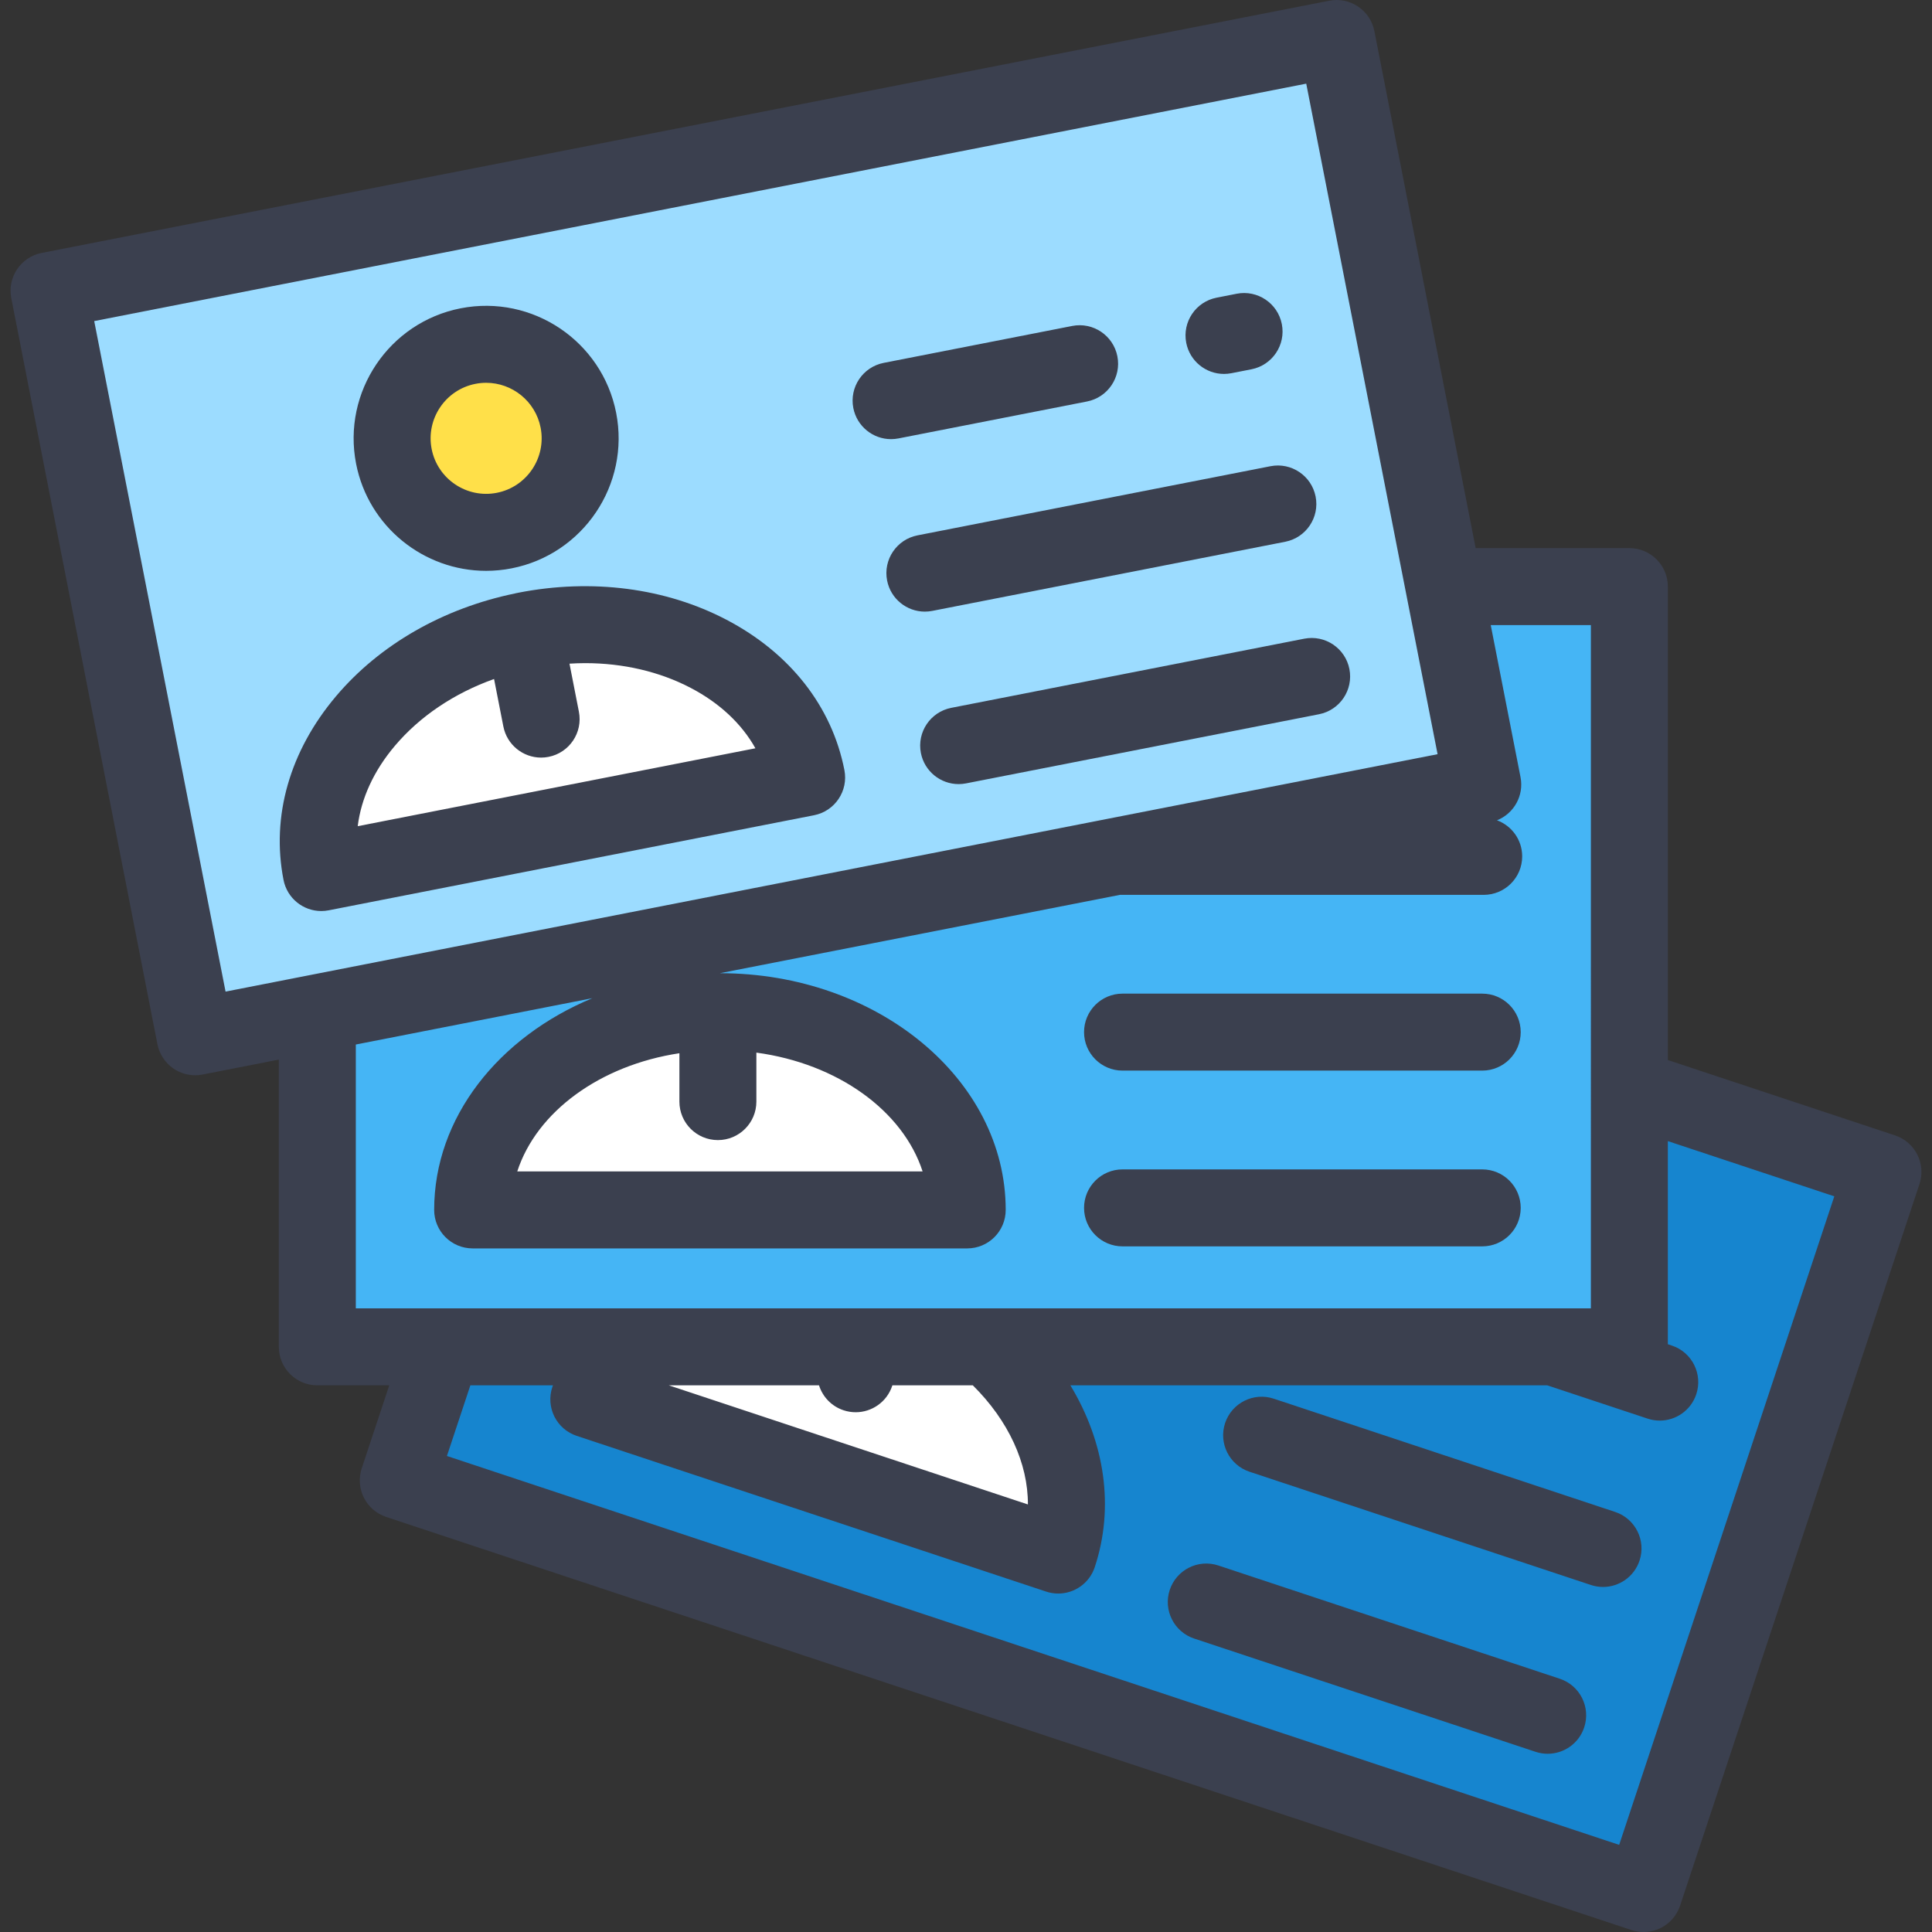
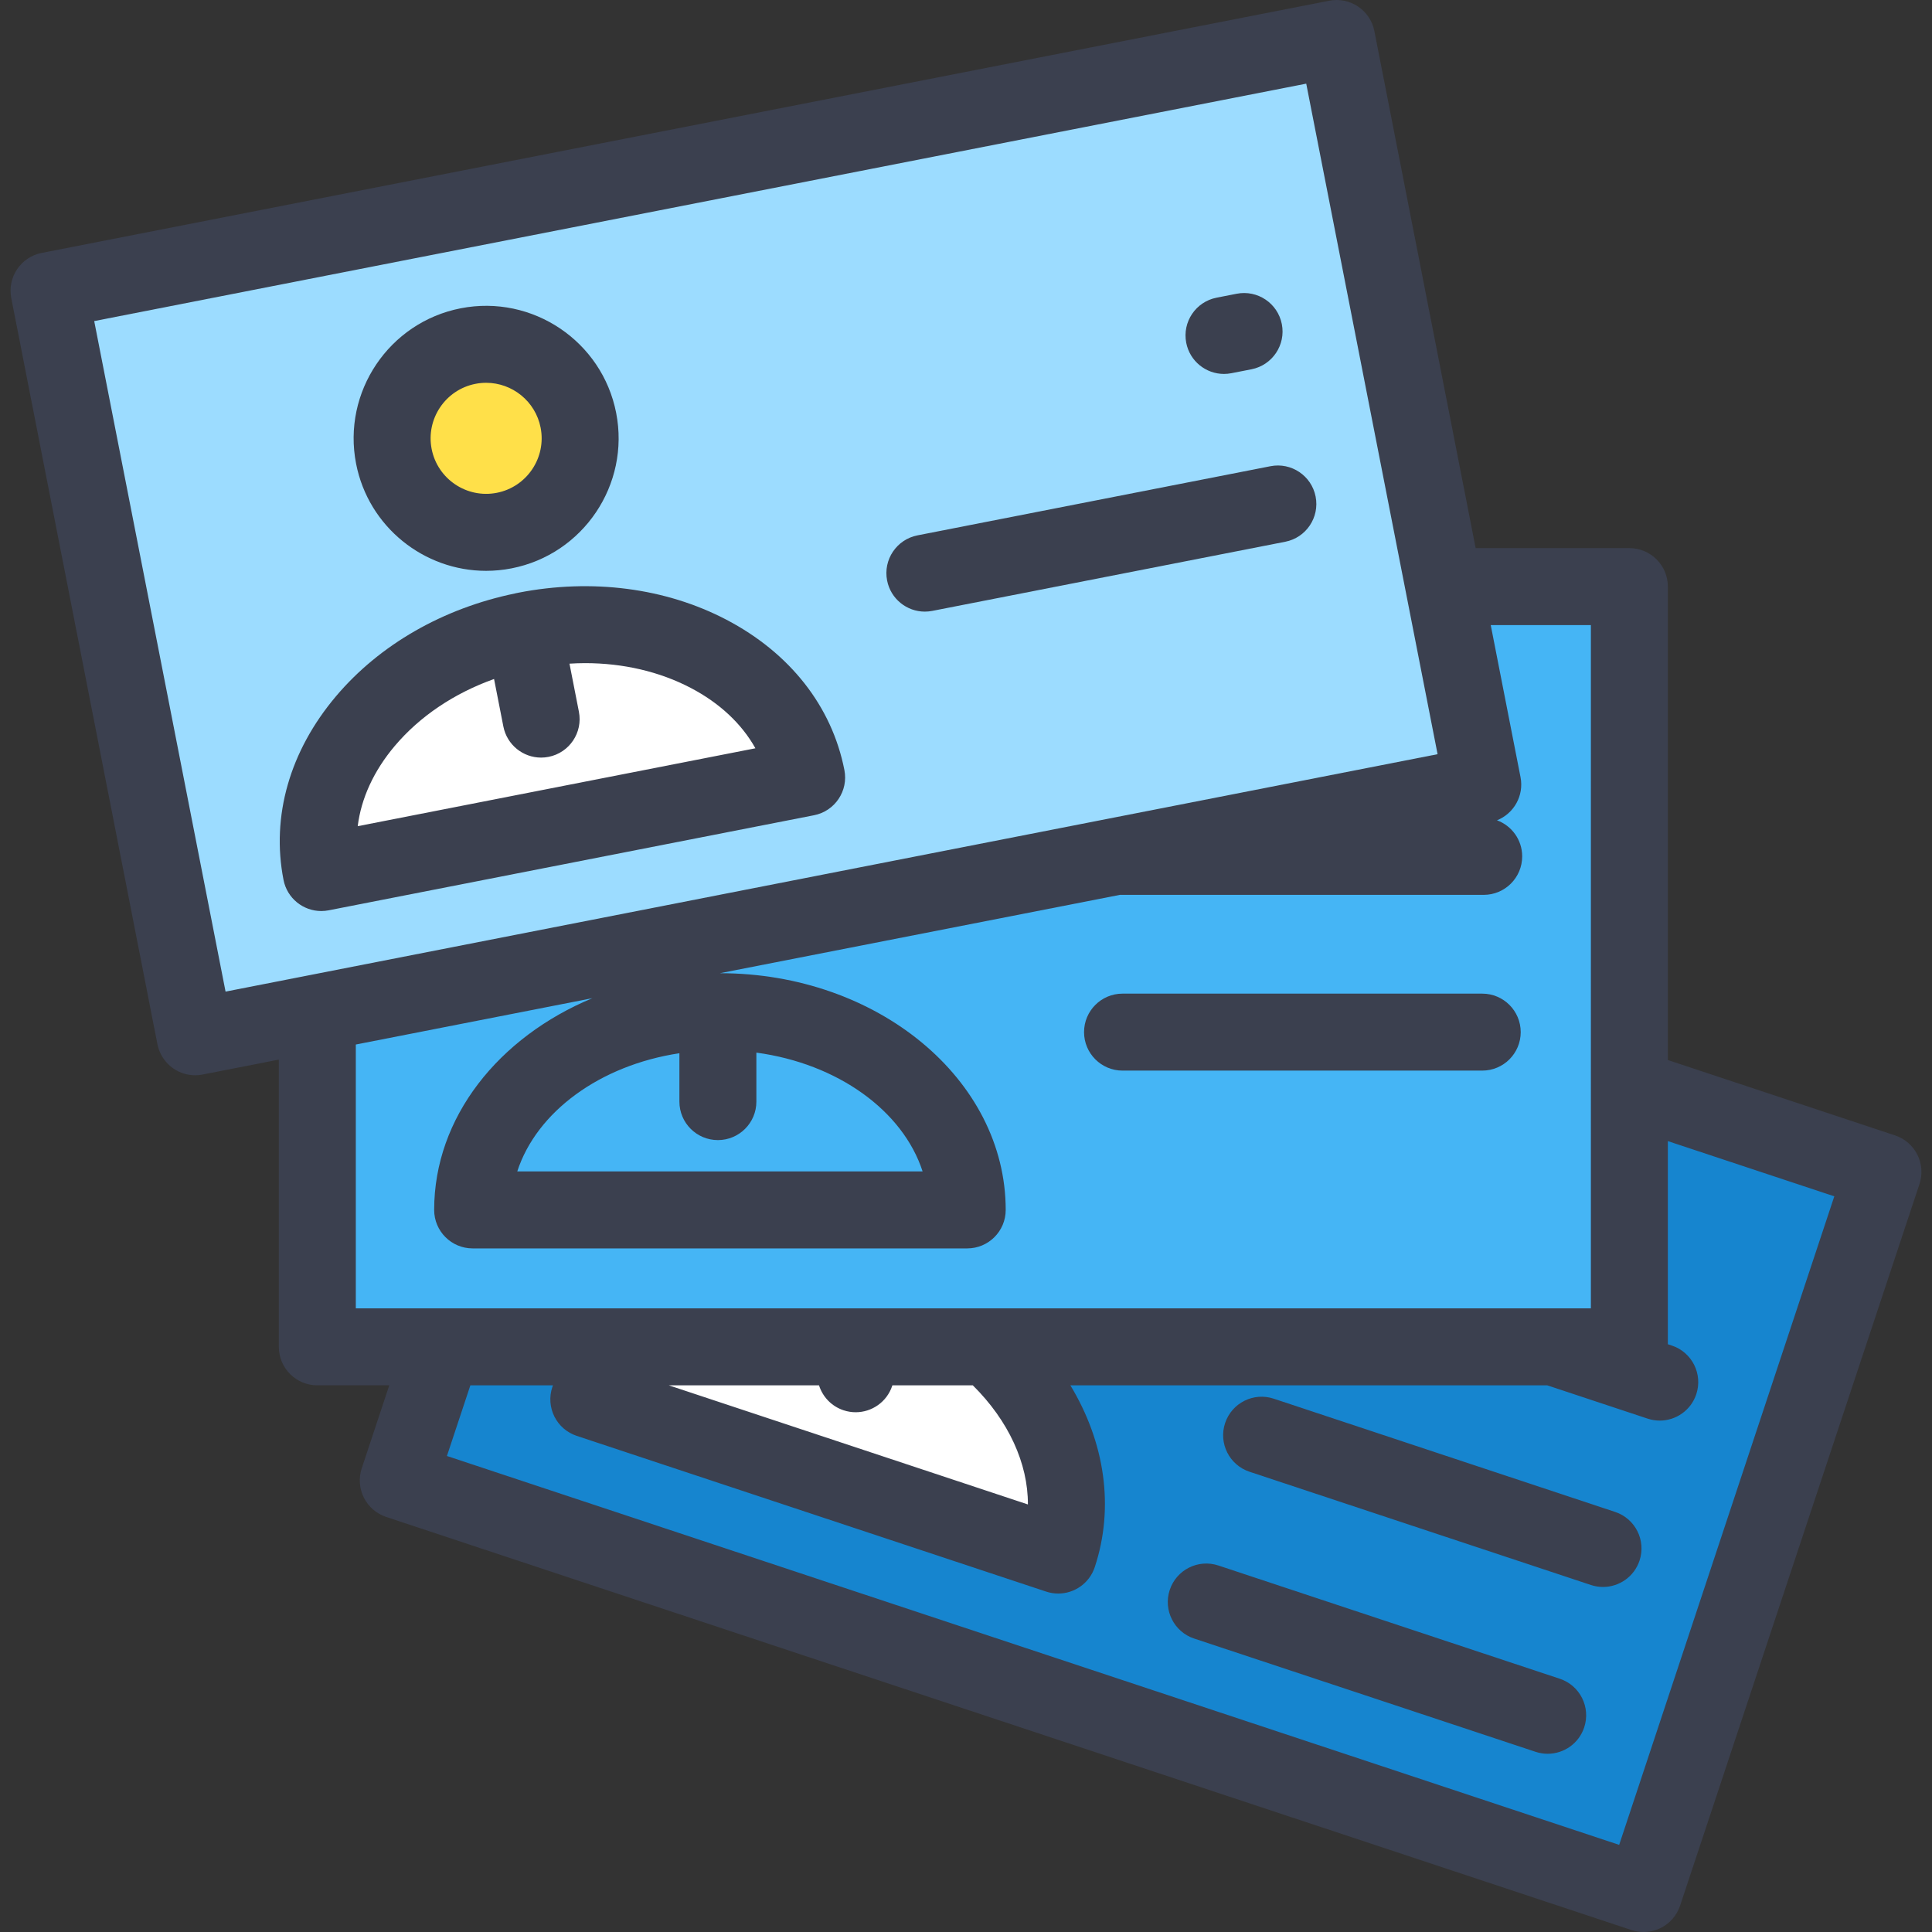
<svg xmlns="http://www.w3.org/2000/svg" version="1.1" id="Layer_1" viewBox="0 0 512.001 512.001" xml:space="preserve">
  <rect x="0" y="0" width="512.001" height="512.001" fill="#333333" stroke="none" />
  <rect x="128.409" y="250.708" transform="matrix(-0.949 -0.315 0.315 -0.949 478.461 780.189)" style="fill:#1685CF;" width="347.693" height="201.47" />
  <path style="fill:#FFFFFF;" d="M156.041,370.84c9.135-27.538,44.389-40.624,78.741-29.228  c34.352,11.396,54.793,42.958,45.658,70.497L156.041,370.84z" />
  <rect x="84.093" y="155.456" style="fill:#45B5F5;" width="347.701" height="201.475" />
-   <path style="fill:#FFFFFF;" d="M125.258,320.643c0-29.014,29.34-52.535,65.533-52.535s65.533,23.52,65.533,52.535H125.258z" />
  <rect x="29.118" y="41.748" transform="matrix(-0.981 0.192 -0.192 -0.981 429.519 243.292)" style="fill:#9CDCFF;" width="347.682" height="201.464" />
  <path style="fill:#FFFFFF;" d="M85.146,231.233c-5.578-28.473,18.694-57.195,54.212-64.153s68.832,10.484,74.409,38.957  L85.146,231.233z" />
  <circle style="fill:#FFE049;" cx="128.827" cy="116.159" r="24.914" />
  <g>
    <path style="fill:#3B404F;" d="M502.215,300.896l-60.215-19.976V155.456c0-5.633-4.566-10.199-10.199-10.199h-40.735L364.225,8.239   c-0.52-2.655-2.073-4.994-4.317-6.503c-2.245-1.509-4.999-2.066-7.651-1.545L11.037,67.031c-5.528,1.083-9.131,6.442-8.048,11.97   l38.73,197.716c0.52,2.655,2.073,4.994,4.317,6.503c1.695,1.139,3.679,1.736,5.691,1.736c0.654,0,1.311-0.063,1.96-0.191   l20.209-3.958v76.123c0,5.633,4.566,10.199,10.199,10.199h19.063l-7.292,21.981c-0.852,2.568-0.649,5.368,0.564,7.786   c1.213,2.418,3.337,4.254,5.905,5.106l330.018,109.48c1.045,0.347,2.13,0.519,3.211,0.519c1.574,0,3.141-0.364,4.574-1.083   c2.418-1.213,4.254-3.337,5.106-5.905l63.437-191.225C510.458,308.441,507.561,302.67,502.215,300.896z M24.967,85.089   l321.2-62.919l34.809,177.698l-321.2,62.919L24.967,85.089z M190.248,302.137c5.633,0,10.199-4.566,10.199-10.199v-12.983   c21.547,2.914,38.831,15.398,44.053,31.488H137.08c5.133-15.819,21.929-28.145,42.969-31.326v12.82   C180.049,297.571,184.616,302.137,190.248,302.137z M94.295,276.81l62.688-12.28c-24.831,10.307-41.925,31.581-41.925,56.112   c0,5.633,4.566,10.199,10.199,10.199h131.066c5.633,0,10.199-4.566,10.199-10.199c0-34.592-33.974-62.733-75.732-62.733   c-0.001,0-0.002,0-0.003,0l105.994-20.762h96.415c5.633,0,10.199-4.566,10.199-10.199c0-4.393-2.782-8.126-6.676-9.562   c4.474-1.778,7.195-6.535,6.236-11.43l-7.894-40.299h26.539V346.73H94.295V276.81z M272.407,398.697l-95.163-31.57h39.804   c0.954,3.011,3.278,5.541,6.505,6.611c1.066,0.354,2.148,0.522,3.213,0.522c4.276,0,8.259-2.711,9.679-6.991l0.047-0.143h21.314   C267.292,376.512,272.445,387.827,272.407,398.697z M429.096,488.909L118.44,385.851l6.211-18.724h21.887   c-0.057,0.167-0.122,0.331-0.177,0.5c-0.852,2.568-0.649,5.369,0.564,7.786c1.213,2.417,3.337,4.254,5.904,5.106l124.399,41.268   c1.066,0.354,2.148,0.522,3.213,0.522c4.276,0,8.259-2.71,9.679-6.991c5.245-15.812,2.713-33.03-6.459-48.191h126.371l26.61,8.827   c1.066,0.354,2.148,0.522,3.213,0.522c4.275,0,8.259-2.711,9.679-6.991c1.774-5.346-1.123-11.118-6.469-12.892l-1.066-0.354v-53.83   l44.112,14.634L429.096,488.909z" />
    <path style="fill:#3B404F;" d="M413.361,444.887l-90.472-30.013c-5.349-1.775-11.118,1.123-12.892,6.469   c-1.774,5.346,1.123,11.118,6.469,12.892l90.472,30.013c1.066,0.354,2.148,0.522,3.213,0.522c4.275,0,8.259-2.71,9.679-6.991   C421.604,452.433,418.709,446.661,413.361,444.887z" />
    <path style="fill:#3B404F;" d="M428.028,400.68l-90.472-30.013c-5.346-1.773-11.118,1.123-12.892,6.468   c-1.774,5.346,1.123,11.118,6.469,12.892l90.472,30.013c1.066,0.354,2.148,0.522,3.213,0.522c4.275,0,8.259-2.711,9.679-6.991   C436.271,408.225,433.374,402.453,428.028,400.68z" />
-     <path style="fill:#3B404F;" d="M392.806,309.902h-95.321c-5.633,0-10.199,4.566-10.199,10.199s4.566,10.199,10.199,10.199h95.321   c5.633,0,10.199-4.566,10.199-10.199S398.439,309.902,392.806,309.902z" />
    <path style="fill:#3B404F;" d="M392.806,263.324h-95.321c-5.633,0-10.199,4.566-10.199,10.199s4.566,10.199,10.199,10.199h95.321   c5.633,0,10.199-4.566,10.199-10.199S398.439,263.324,392.806,263.324z" />
    <path style="fill:#3B404F;" d="M192.521,164.237c-16.101-8.431-35.676-10.974-55.124-7.165c-0.127,0.025-0.253,0.057-0.379,0.083   c-0.051,0.009-0.101,0.012-0.152,0.021c-0.116,0.022-0.226,0.058-0.342,0.085c-19.084,3.928-35.92,13.573-47.473,27.245   c-12.277,14.528-17.218,31.819-13.914,48.688c0.954,4.866,5.22,8.241,9.998,8.241c0.65,0,1.31-0.063,1.972-0.192l128.621-25.195   c5.528-1.083,9.131-6.442,8.048-11.97C220.472,187.208,209.372,173.059,192.521,164.237z M94.801,218.948   c0.906-7.361,4.248-14.671,9.83-21.277c6.646-7.865,15.766-13.967,26.301-17.728l2.466,12.588c0.954,4.866,5.22,8.241,9.998,8.241   c0.65,0,1.31-0.063,1.972-0.192c5.528-1.083,9.131-6.442,8.048-11.97l-2.495-12.733c1.382-0.083,2.759-0.138,4.127-0.138   c10.081,0,19.718,2.228,28.011,6.568c7.663,4.012,13.516,9.521,17.132,15.996L94.801,218.948z" />
    <path style="fill:#3B404F;" d="M128.819,151.278c2.23,0,4.494-0.214,6.762-0.659c18.999-3.722,31.429-22.207,27.708-41.208l0,0   c-3.723-19-22.207-31.429-41.208-27.707c-19,3.722-31.429,22.208-27.708,41.208C97.651,139.642,112.373,151.278,128.819,151.278z    M126.003,101.722c0.952-0.187,1.899-0.276,2.833-0.276c6.891,0,13.061,4.876,14.435,11.887l0,0   c1.559,7.963-3.649,15.709-11.611,17.268c-7.96,1.558-15.708-3.649-17.268-11.611C112.831,111.028,118.04,103.281,126.003,101.722z   " />
-     <path style="fill:#3B404F;" d="M357.608,177.309c-1.083-5.528-6.443-9.13-11.97-8.048l-93.543,18.324   c-5.528,1.083-9.131,6.442-8.048,11.97c0.954,4.866,5.22,8.241,9.998,8.241c0.65,0,1.31-0.063,1.971-0.192l93.543-18.324   C355.088,188.196,358.69,182.837,357.608,177.309z" />
    <path style="fill:#3B404F;" d="M247.063,161.894l93.543-18.324c5.528-1.083,9.131-6.442,8.048-11.97   c-1.083-5.528-6.445-9.132-11.97-8.048l-93.543,18.324c-5.528,1.083-9.131,6.442-8.048,11.97c0.954,4.866,5.22,8.241,9.998,8.241   C245.741,162.086,246.401,162.024,247.063,161.894z" />
    <path style="fill:#3B404F;" d="M324.365,99.096c0.65,0,1.31-0.063,1.97-0.192l5.316-1.041c5.528-1.082,9.132-6.441,8.049-11.969   c-1.082-5.528-6.441-9.13-11.969-8.049l-5.316,1.041c-5.528,1.082-9.132,6.441-8.049,11.969   C315.319,95.72,319.587,99.096,324.365,99.096z" />
-     <path style="fill:#3B404F;" d="M238.109,116.185l49.961-9.787c5.528-1.083,9.131-6.442,8.048-11.97   c-1.083-5.528-6.445-9.131-11.97-8.048l-49.961,9.787c-5.528,1.083-9.131,6.442-8.048,11.97c0.954,4.866,5.22,8.241,9.998,8.241   C236.787,116.378,237.447,116.315,238.109,116.185z" />
  </g>
</svg>